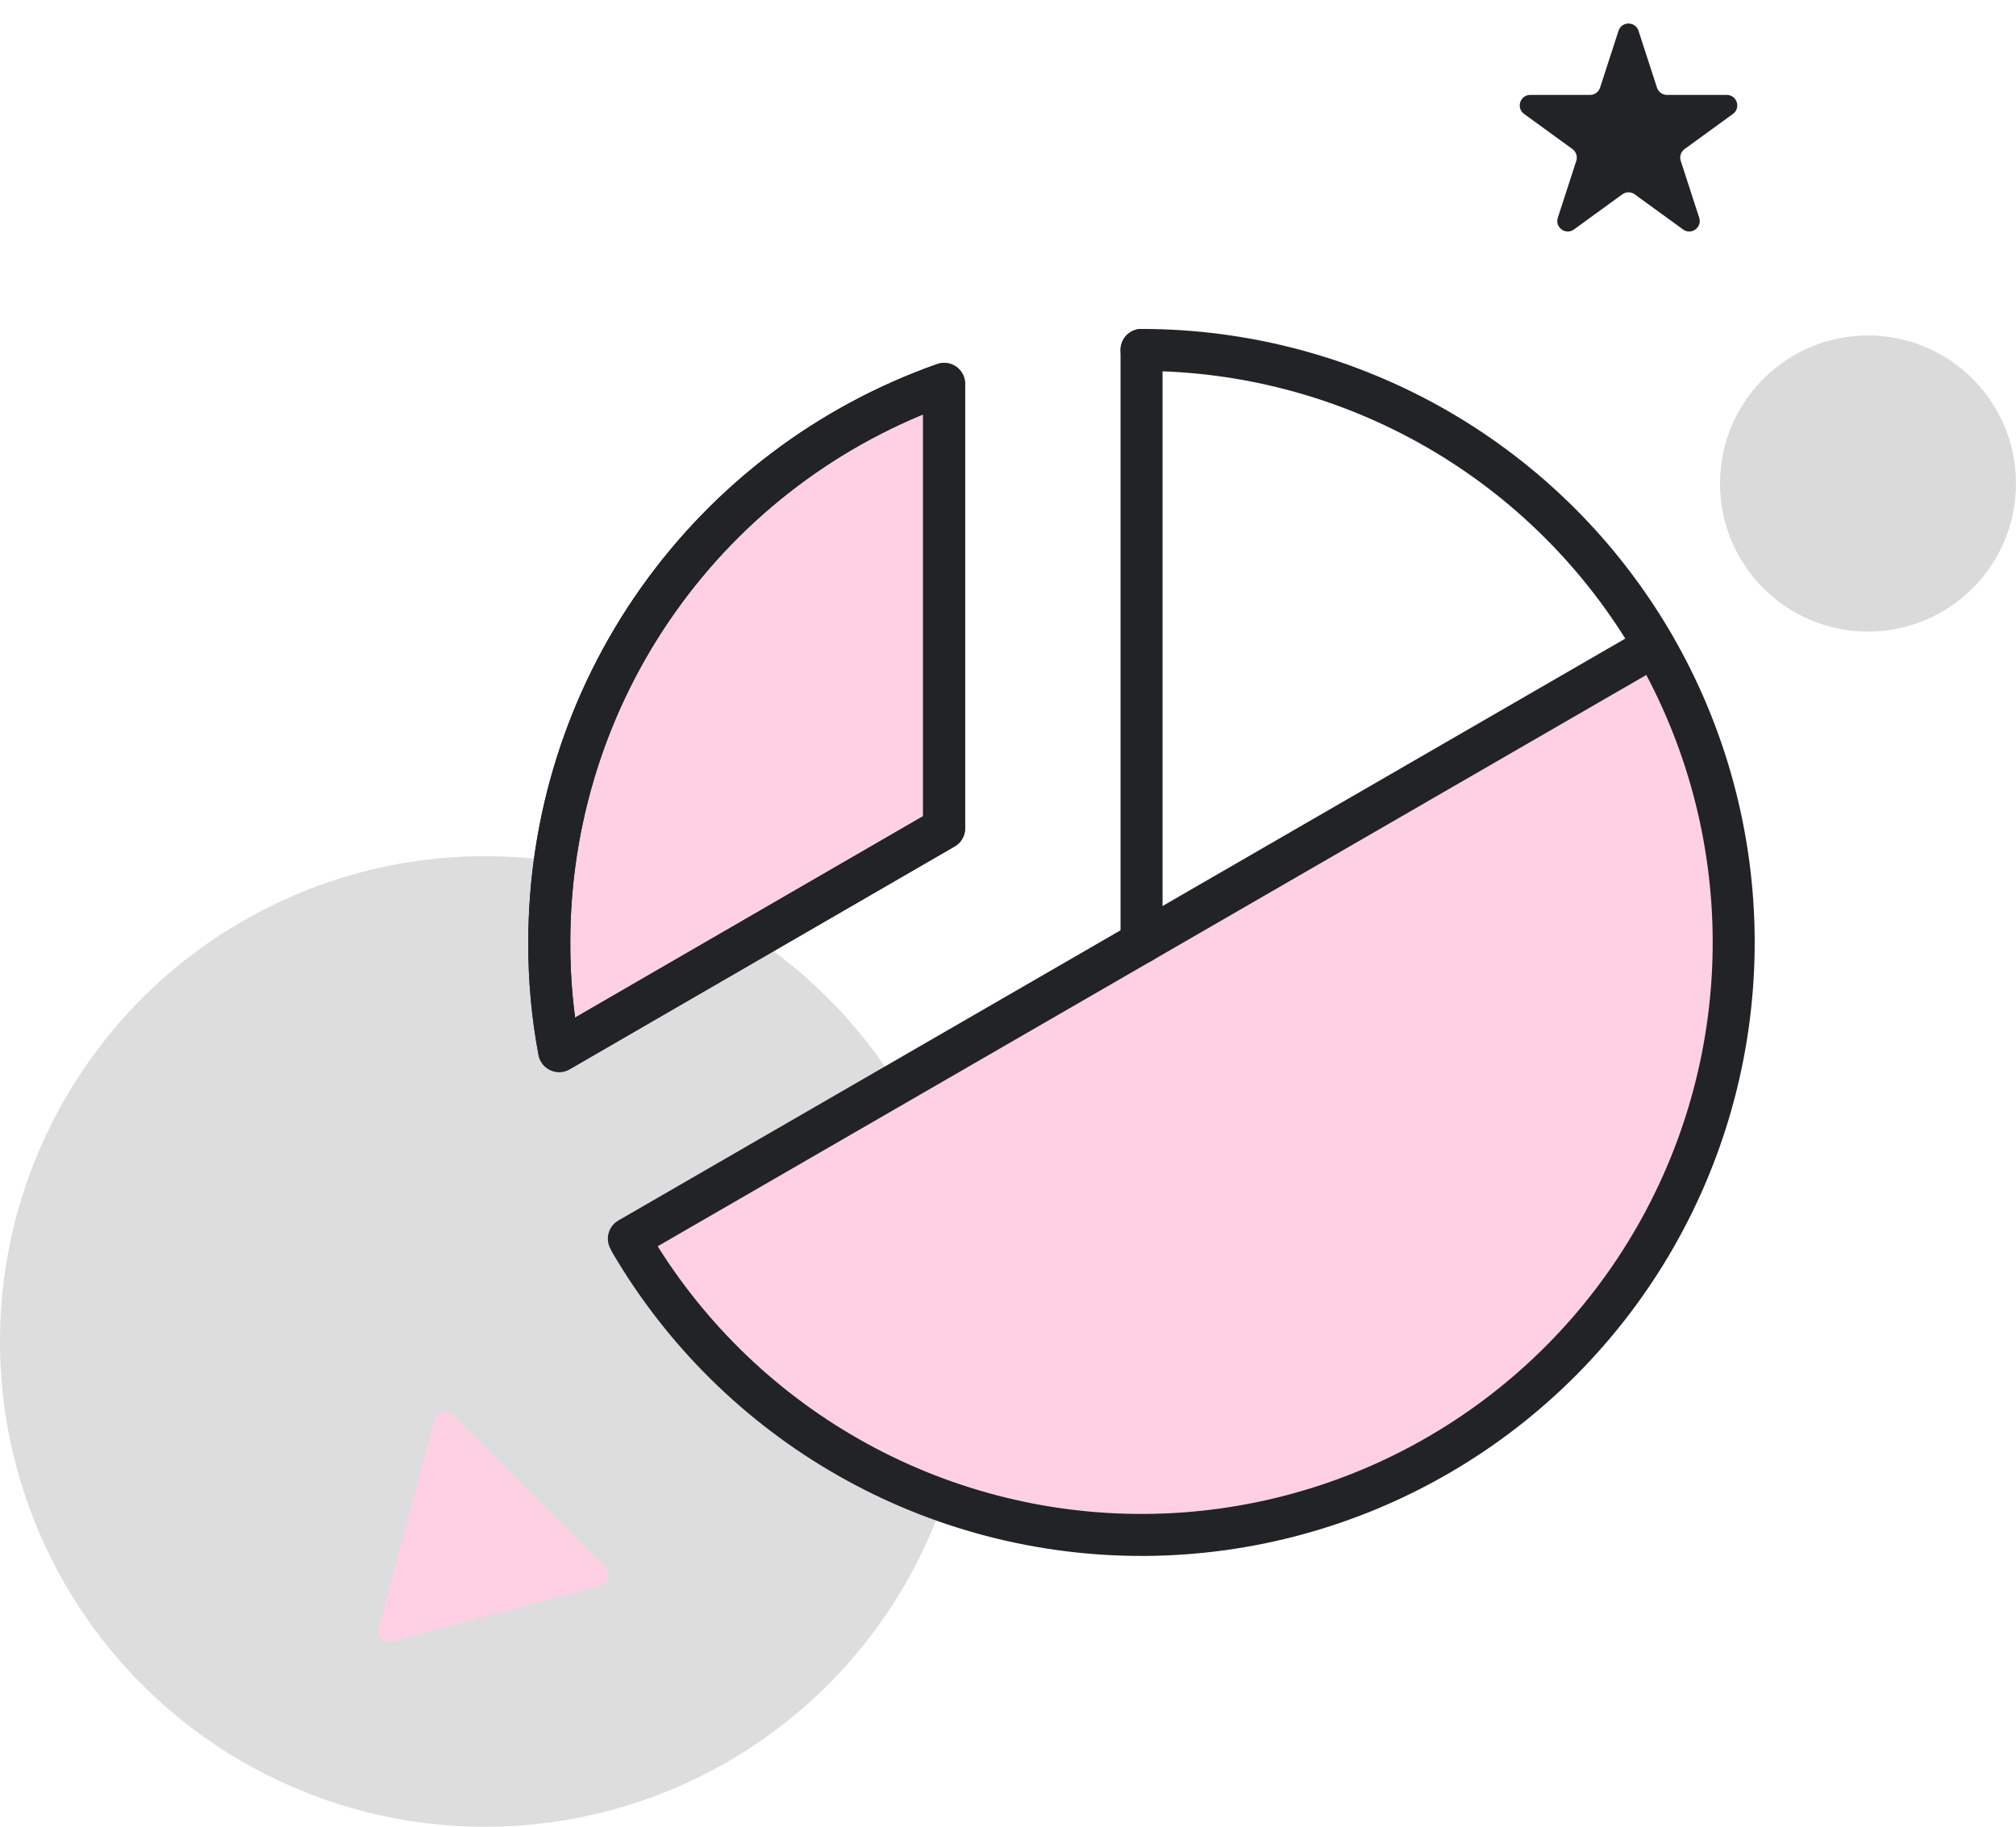
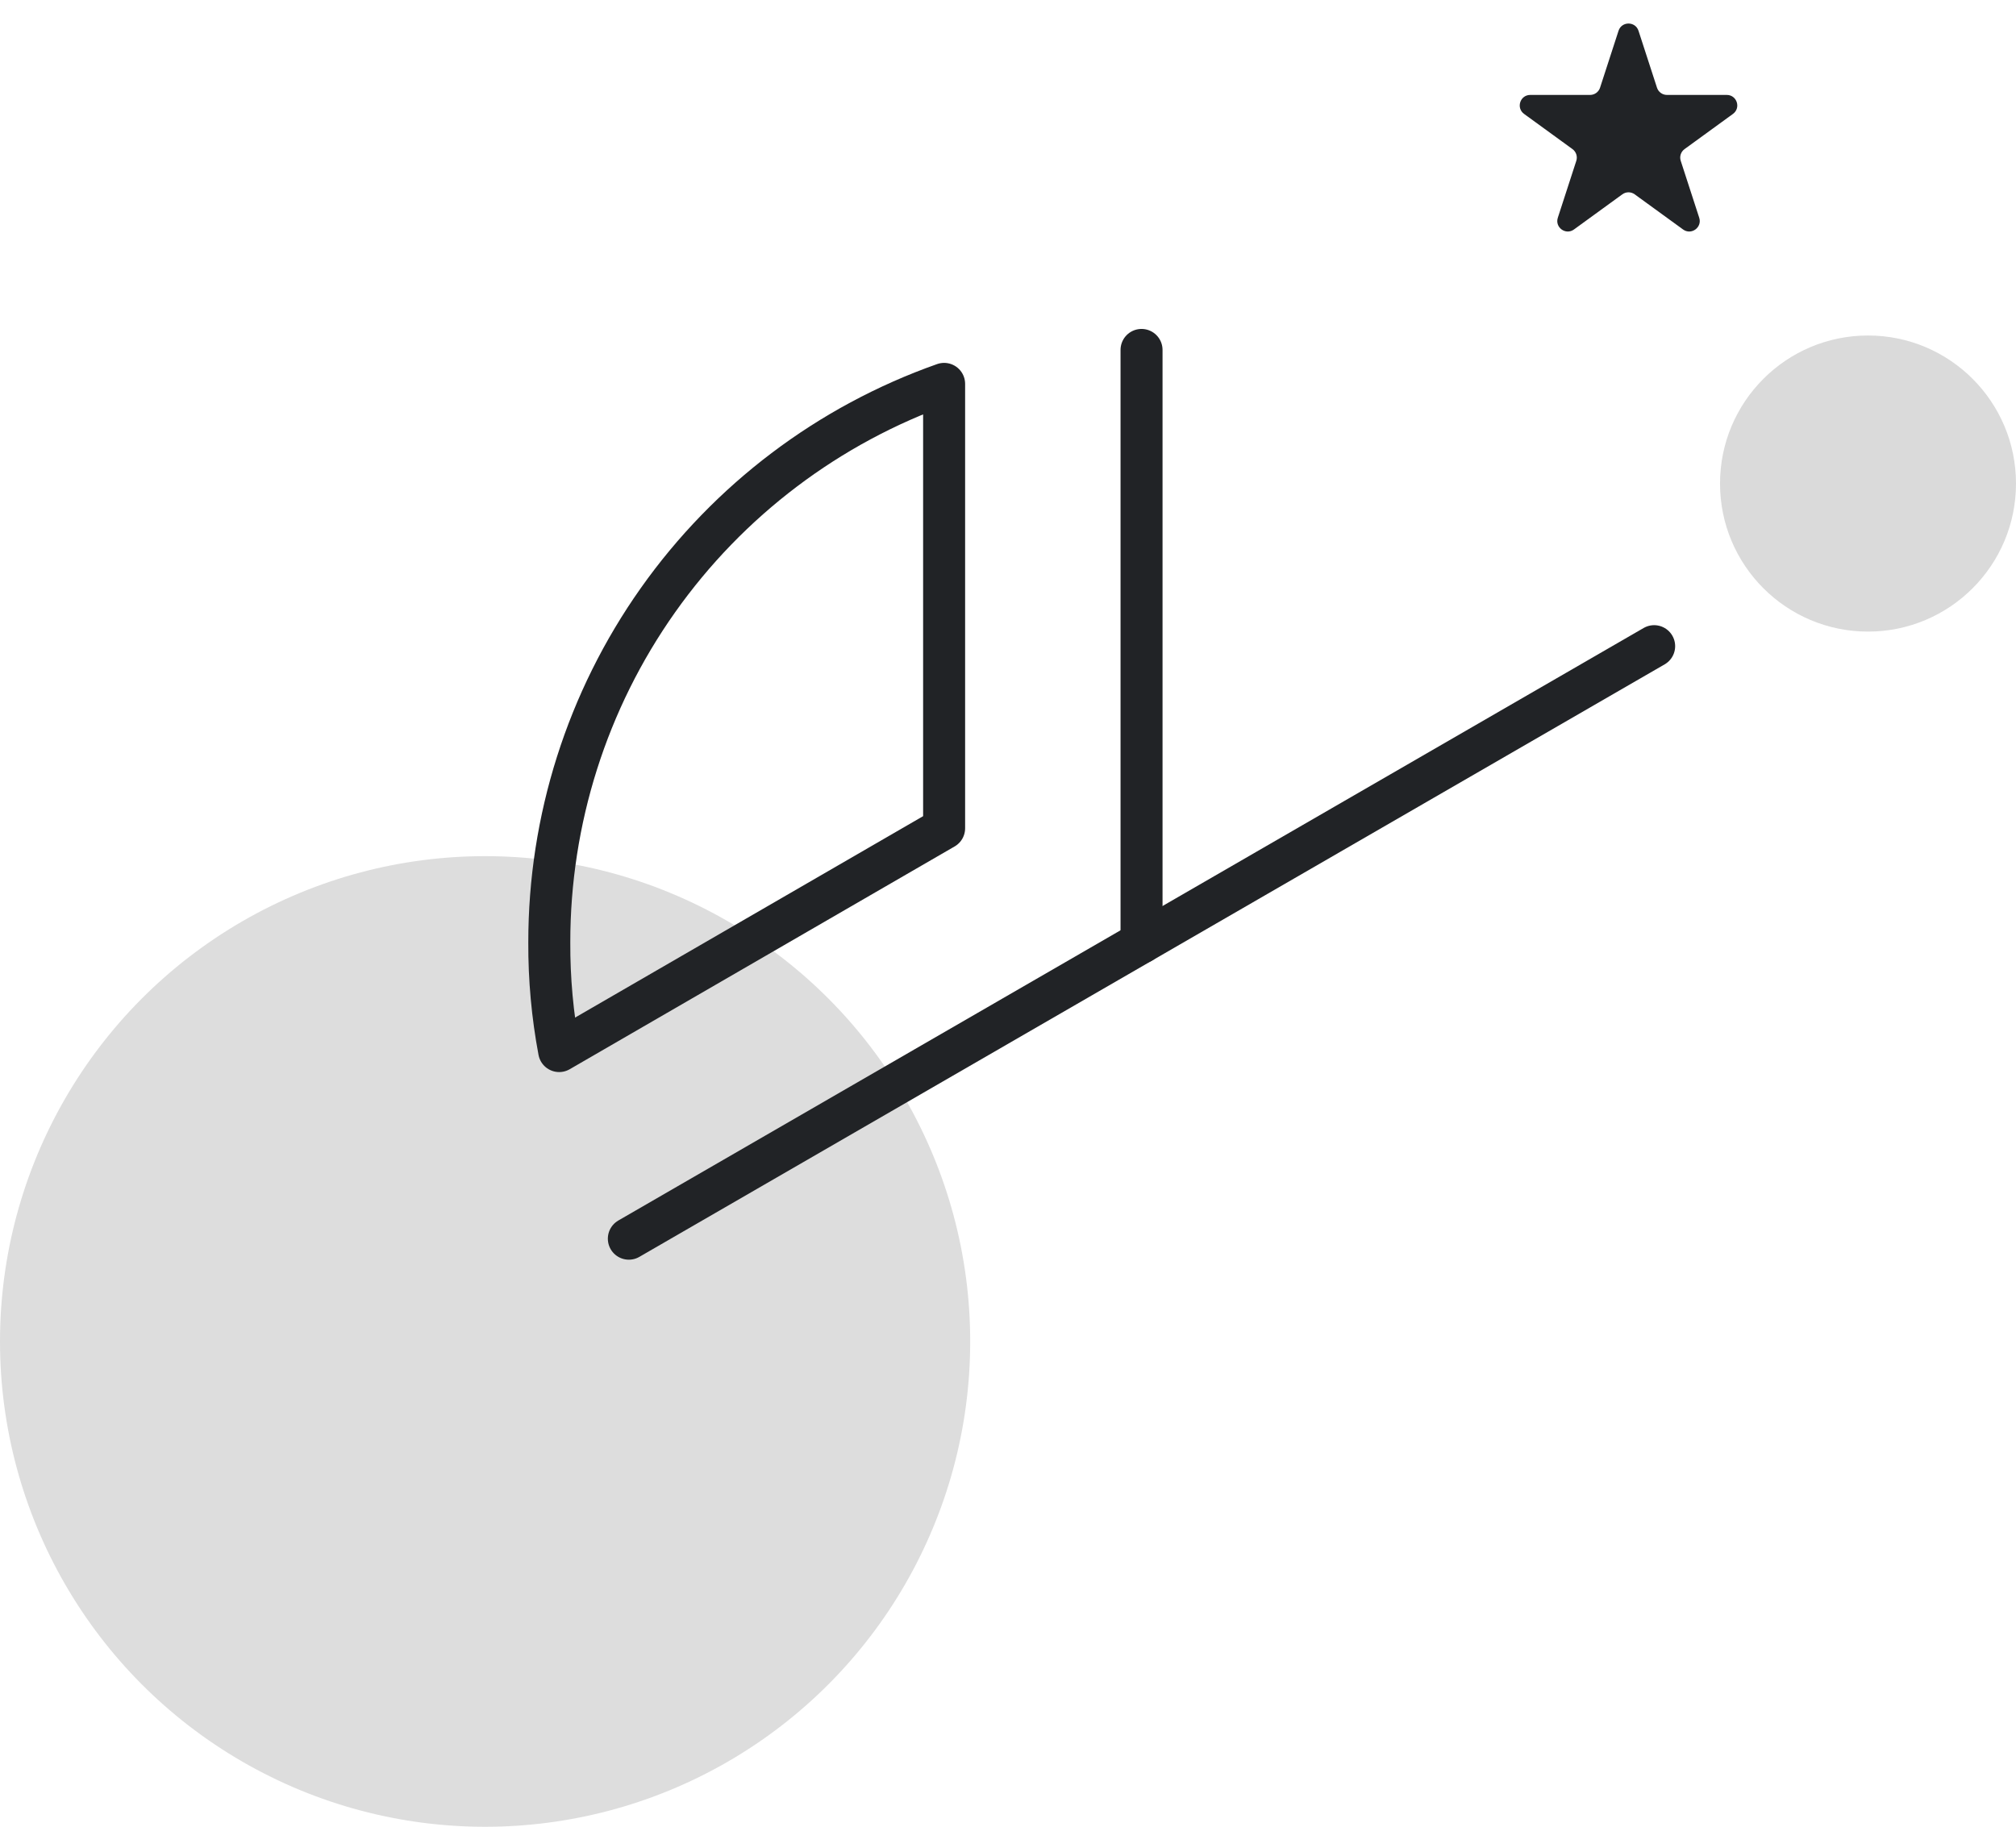
<svg xmlns="http://www.w3.org/2000/svg" width="96" height="87" viewBox="0 0 96 87" fill="none">
  <ellipse cx="23.1" cy="63.89" rx="23.1" ry="23.114" fill="#DDDDDD" />
  <path d="M77.073 1.466C77.222 1.006 77.874 1.006 78.024 1.466L78.904 4.176C78.971 4.382 79.163 4.521 79.379 4.521L82.227 4.521C82.711 4.521 82.913 5.141 82.521 5.426L80.217 7.101C80.041 7.229 79.968 7.454 80.035 7.66L80.915 10.37C81.065 10.831 80.537 11.214 80.146 10.929L77.842 9.255C77.667 9.127 77.43 9.127 77.254 9.255L74.951 10.929C74.559 11.214 74.032 10.831 74.182 10.37L75.062 7.66C75.129 7.454 75.055 7.229 74.88 7.101L72.576 5.426C72.184 5.141 72.385 4.521 72.87 4.521L75.717 4.521C75.934 4.521 76.126 4.382 76.193 4.176L77.073 1.466Z" fill="#212326" />
-   <path d="M28.822 74.682C29.094 74.954 28.97 75.419 28.598 75.519L18.635 78.19C18.263 78.289 17.923 77.949 18.023 77.577L20.692 67.608C20.792 67.236 21.257 67.112 21.529 67.384L28.822 74.682Z" fill="#FFD0E3" />
  <ellipse cx="88.953" cy="23.03" rx="7.047" ry="7.051" fill="#DADADA" />
-   <path d="M30.393 59.66C34.096 66.078 40.196 70.762 47.35 72.68C54.504 74.598 62.127 73.594 68.541 69.888C74.956 66.183 79.636 60.079 81.553 52.92C83.47 45.761 82.466 38.134 78.763 31.716L54.578 45.688L30.393 59.66Z" fill="#FFD0E3" />
  <path d="M54.359 44.885V16.666" stroke="#212326" stroke-width="2" stroke-linecap="round" stroke-linejoin="round" />
  <path d="M78.769 30.775L29.945 58.995" stroke="#212326" stroke-width="2" stroke-linecap="round" stroke-linejoin="round" />
-   <path d="M26.627 50.059C26.306 48.353 26.149 46.621 26.157 44.886C26.153 39.05 27.959 33.356 31.327 28.591C34.695 23.826 39.457 20.224 44.958 18.283V39.448L26.627 50.059Z" fill="#FFD0E3" stroke="#212326" stroke-width="2" stroke-linecap="round" stroke-linejoin="round" />
  <path d="M26.627 50.059C26.306 48.353 26.149 46.621 26.157 44.886C26.153 39.05 27.959 33.356 31.327 28.591C34.695 23.826 39.457 20.224 44.958 18.283V39.448L26.627 50.059Z" stroke="#212326" stroke-width="2" stroke-linecap="round" stroke-linejoin="round" />
-   <path d="M54.359 16.666C59.301 16.667 64.155 17.966 68.437 20.435C72.719 22.904 76.277 26.456 78.755 30.733C81.233 35.011 82.544 39.866 82.557 44.811C82.57 49.755 81.285 54.617 78.829 58.908C76.374 63.199 72.834 66.769 68.566 69.26C64.297 71.752 59.45 73.077 54.508 73.104C49.566 73.131 44.705 71.858 40.41 69.412C36.114 66.967 32.537 63.435 30.035 59.171" stroke="#212326" stroke-width="2" stroke-linecap="round" stroke-linejoin="round" />
</svg>